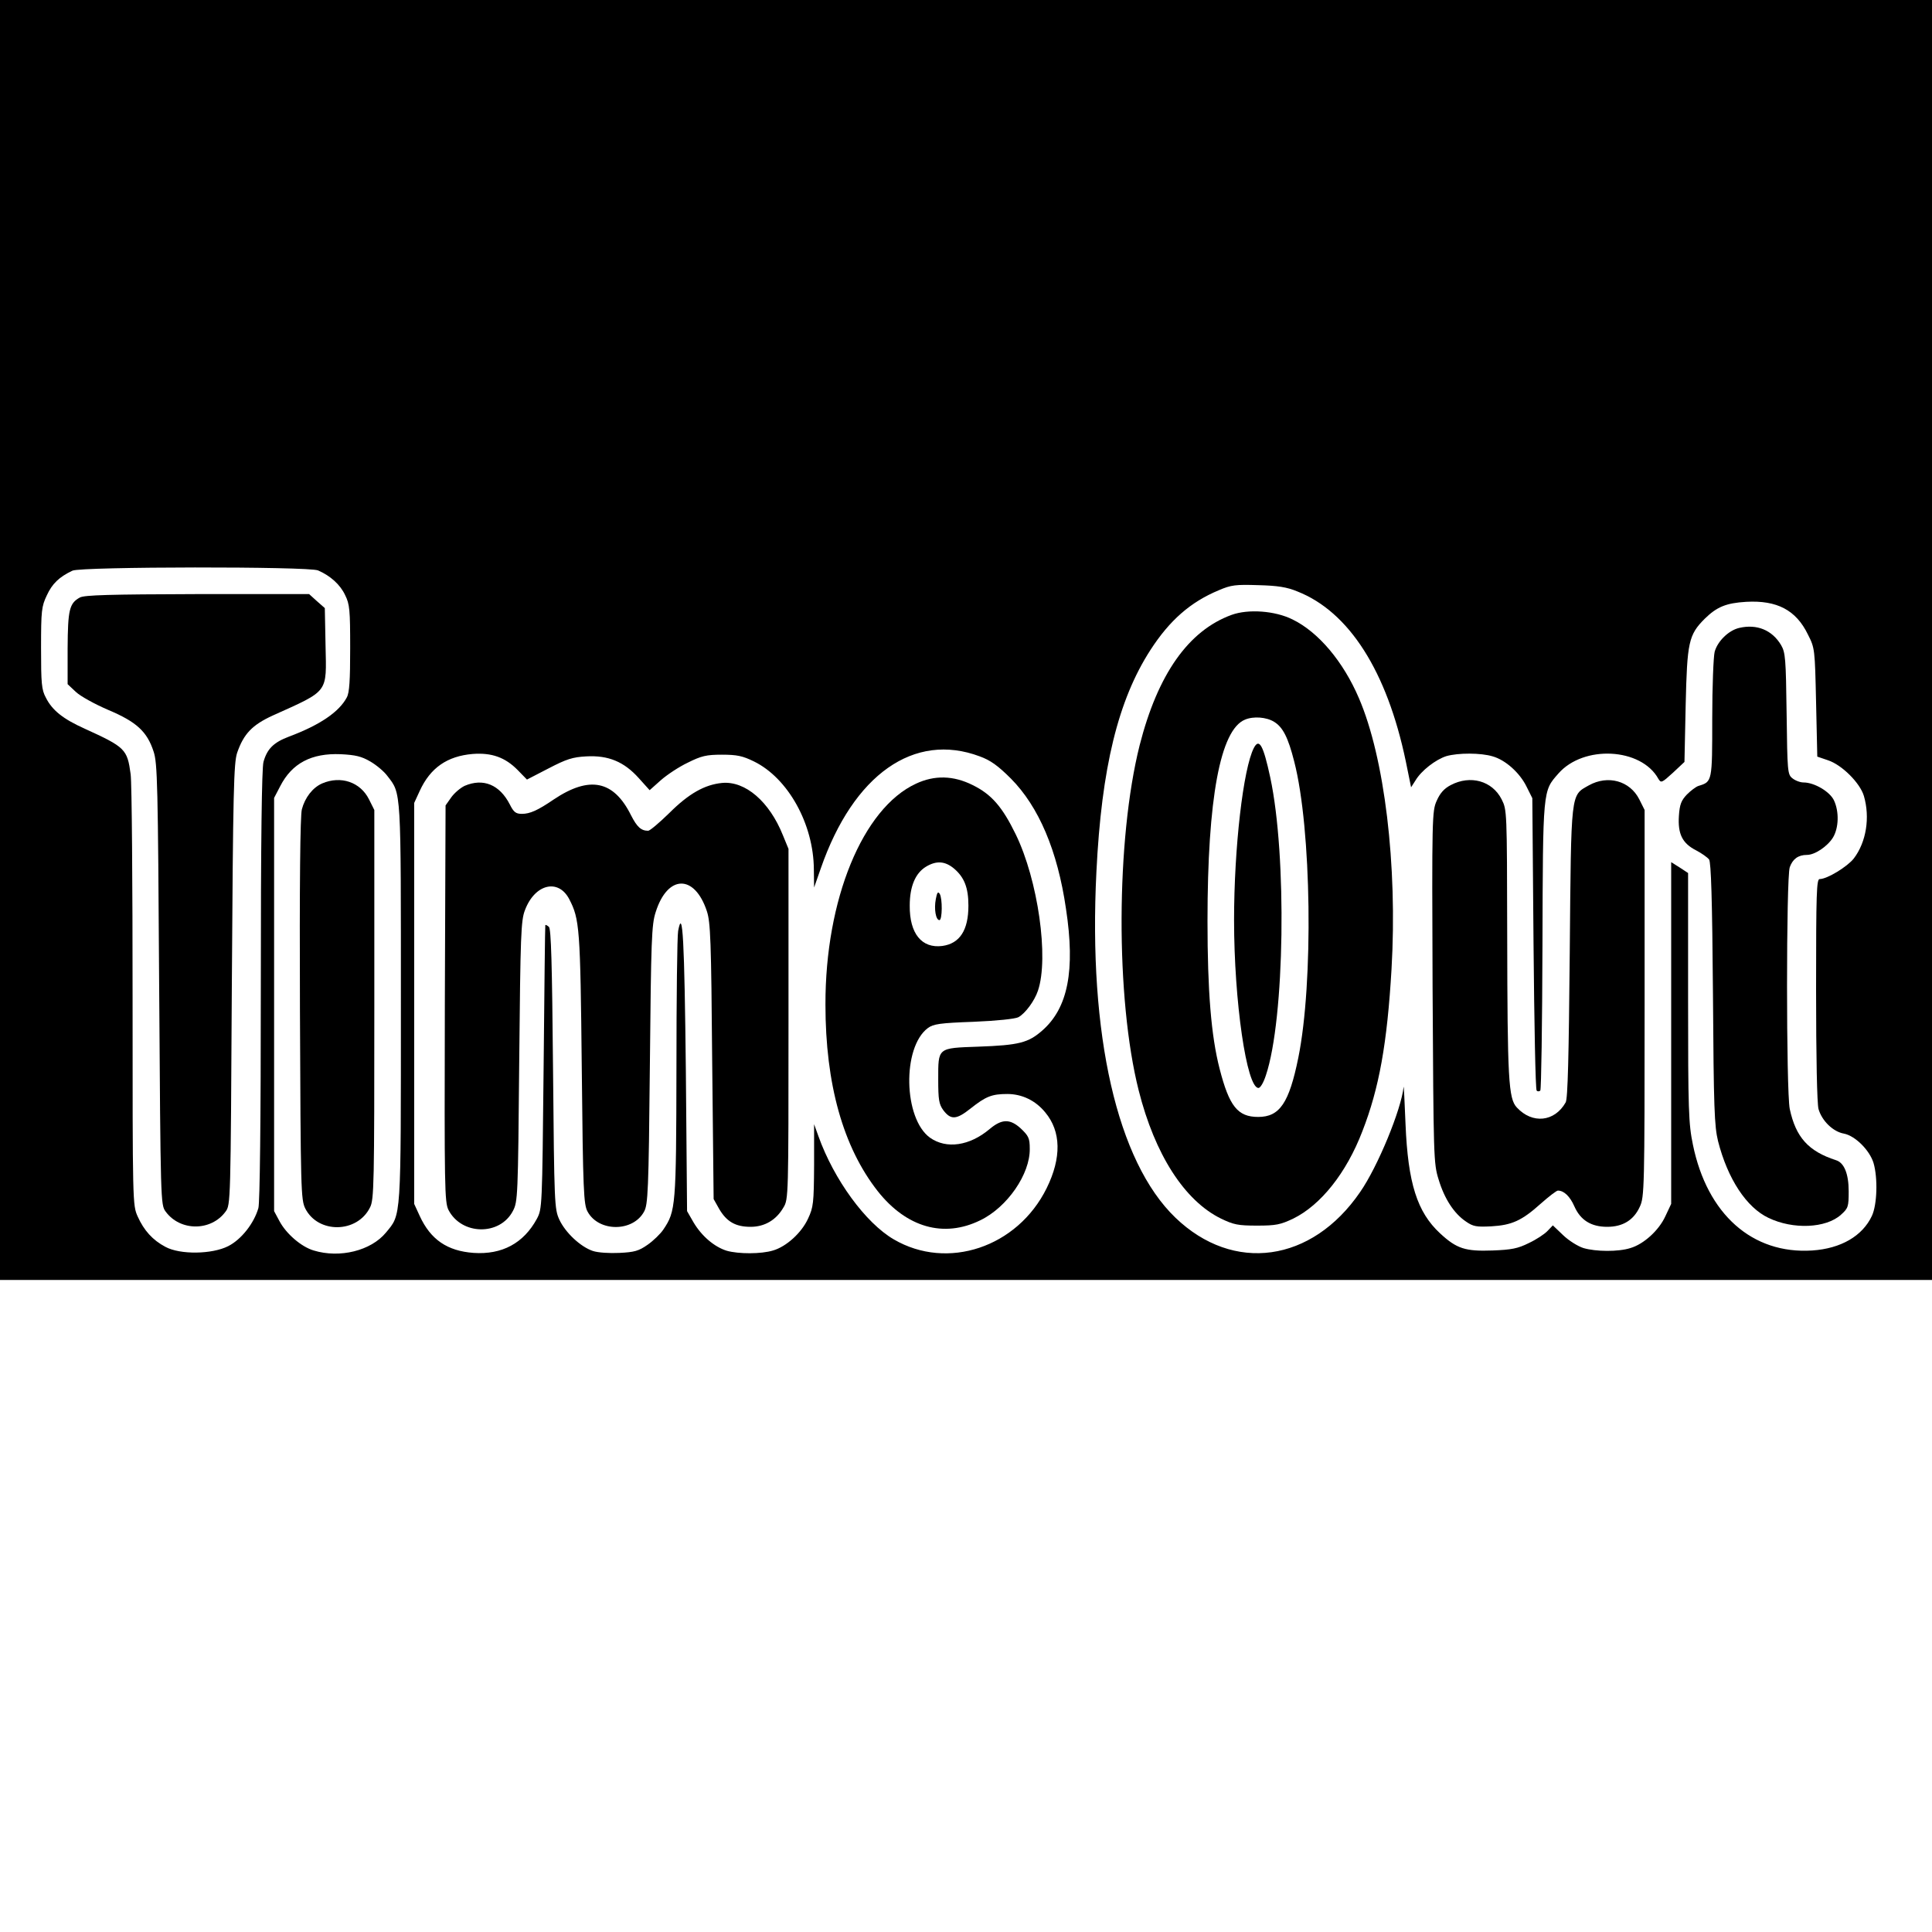
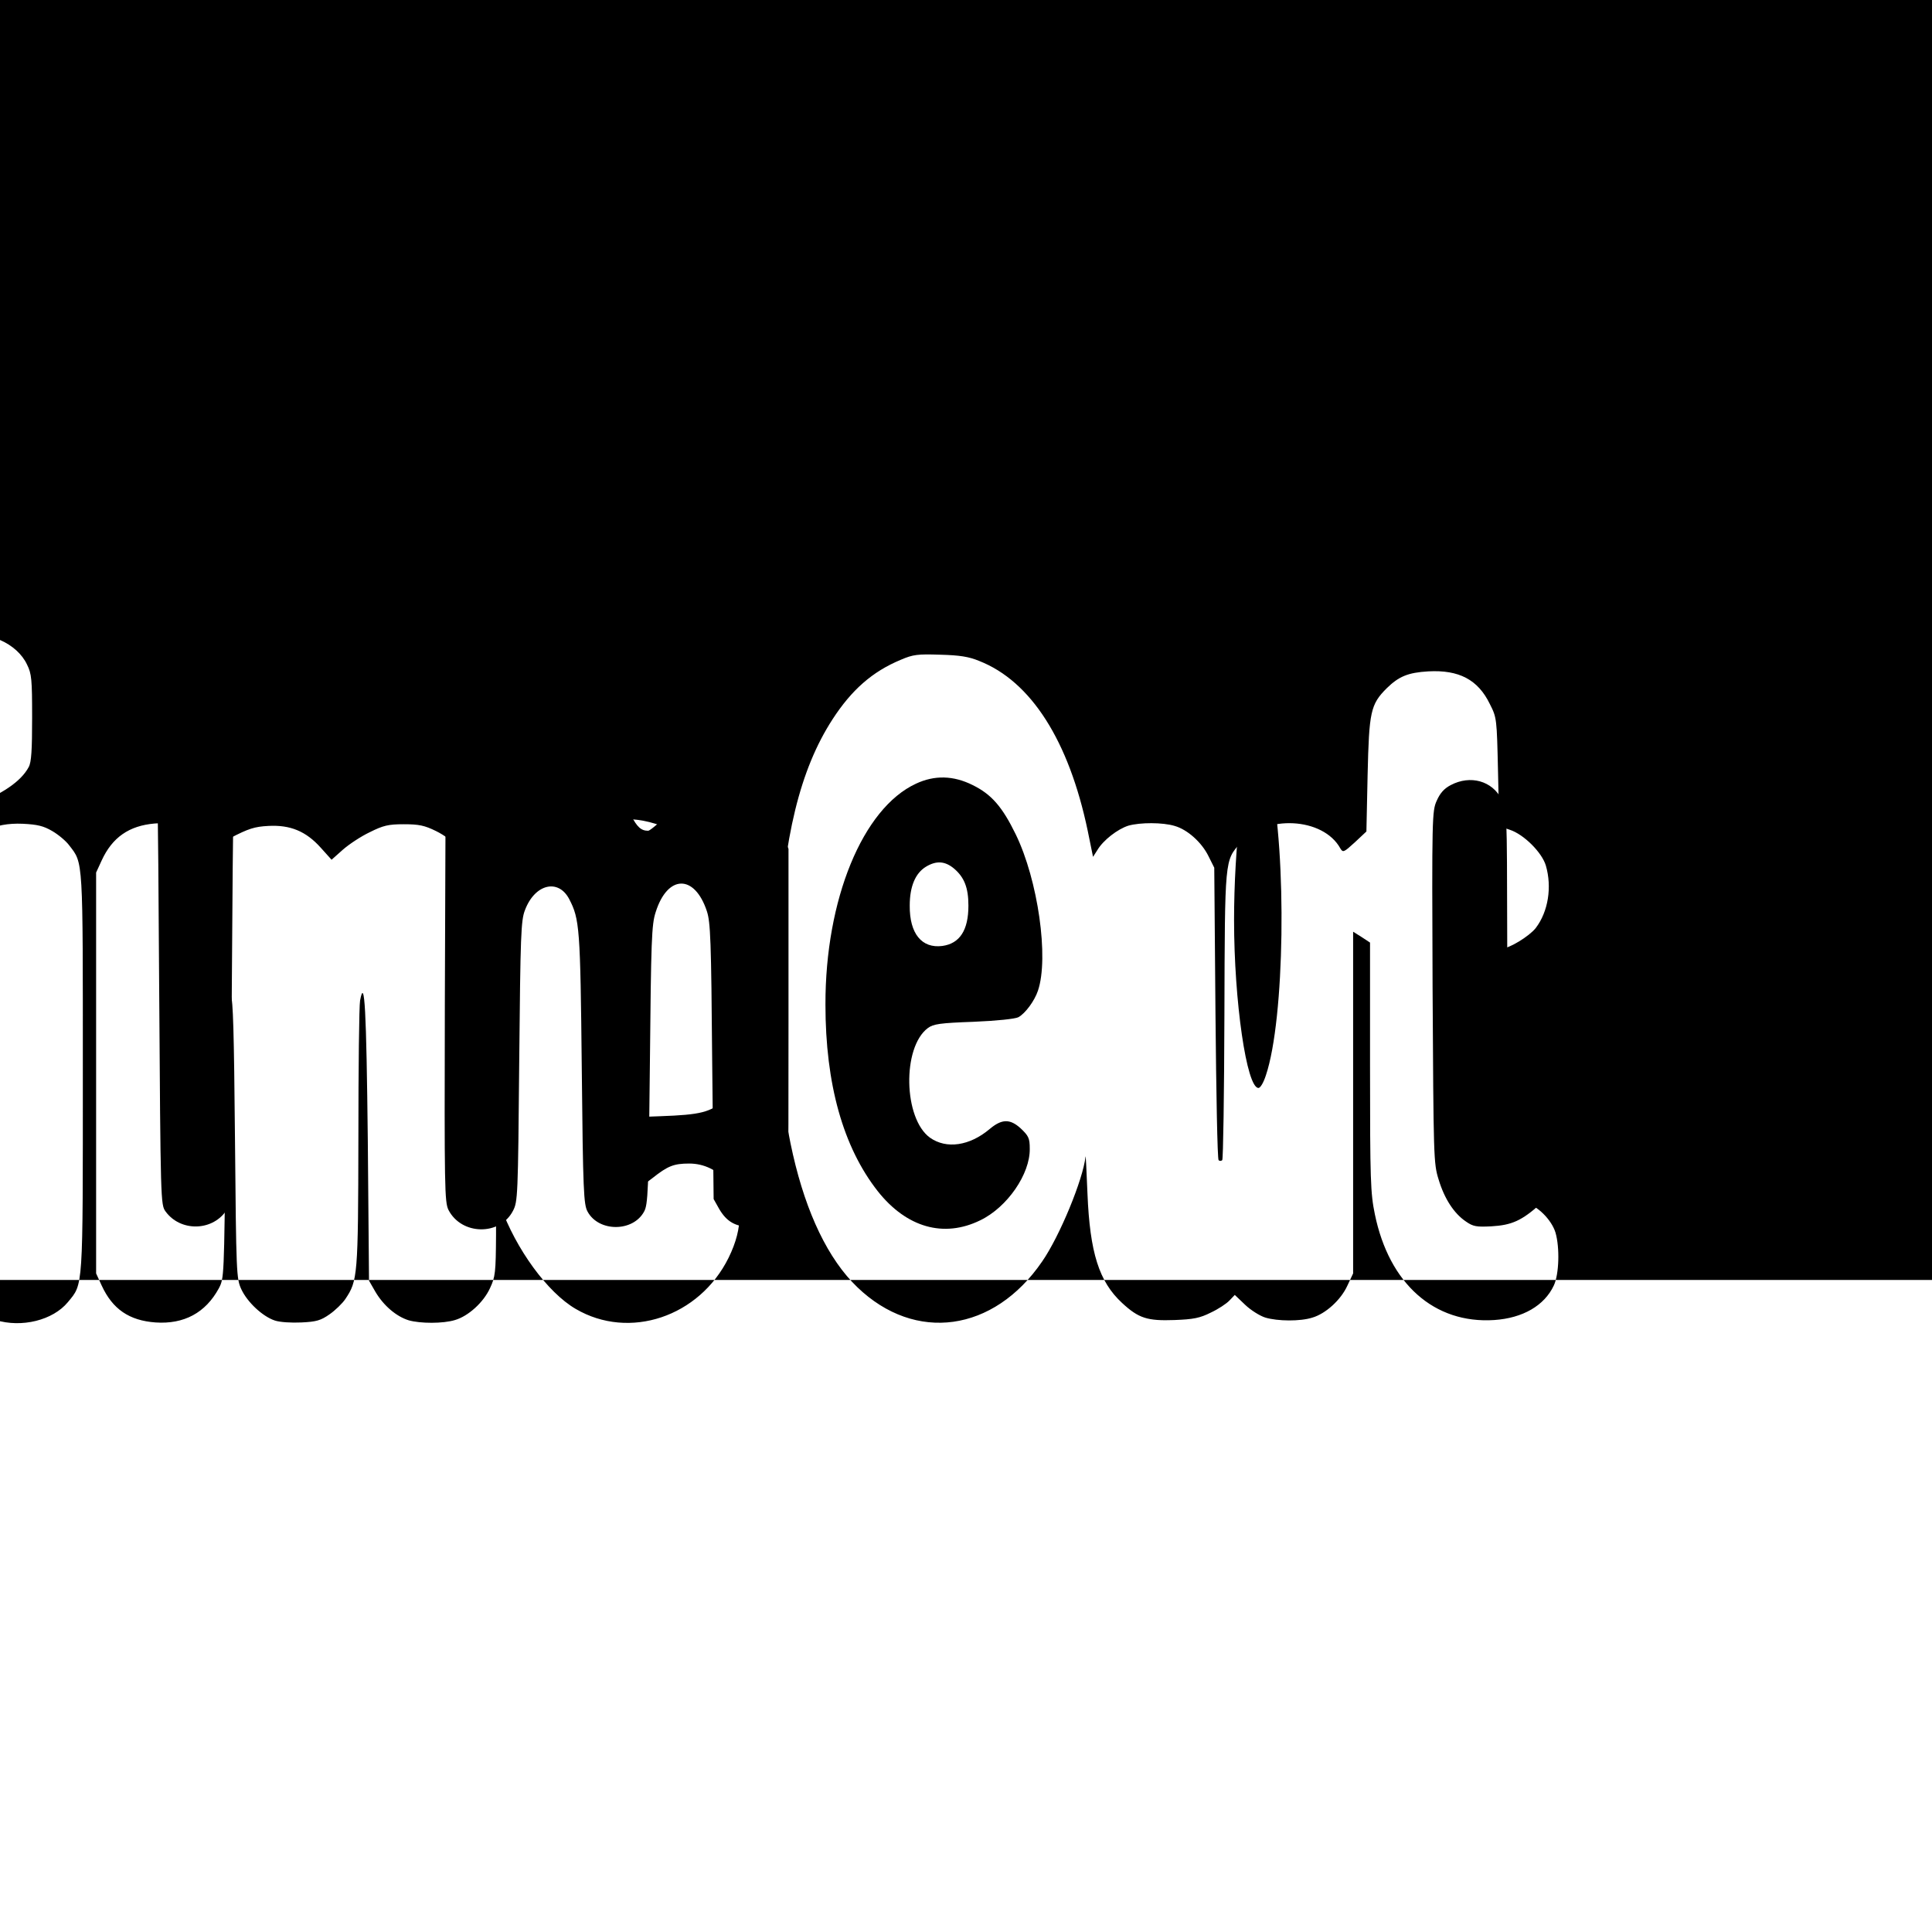
<svg xmlns="http://www.w3.org/2000/svg" version="1.0" width="800pt" height="800pt" viewBox="0 0 800 800" preserveAspectRatio="xMidYMid meet">
  <g transform="translate(0,800) scale(0.1,-0.1)" fill="#000000" stroke="none">
-     <path d="M0 5350 l0 -2650 4000 0 4000 0 0 2650 0 2650 -4000 0 -4000 0 0 -2650z m1317 288 c51 -22 92 -59 112 -102 19 -38 21 -61 21 -220 0 -133 -3 -184 -14 -204 -32 -60 -111 -114 -239 -162 -64 -24 -91 -51 -106 -105 -7 -27 -11 -318 -11 -925 0 -571 -4 -898 -10 -922 -18 -63 -70 -130 -125 -158 -67 -34 -199 -36 -260 -3 -53 28 -89 68 -115 126 -21 47 -21 54 -21 905 0 471 -3 888 -8 926 -14 104 -22 112 -191 189 -89 40 -134 76 -160 128 -18 33 -20 59 -20 206 0 155 2 172 24 218 22 48 51 76 106 102 36 17 978 18 1017 1z m4055 -87 c214 -84 371 -330 449 -703 l22 -108 18 28 c24 41 84 87 128 101 49 14 143 14 192 -1 53 -15 112 -68 140 -125 l24 -48 5 -602 c3 -331 8 -605 13 -609 4 -4 10 -4 15 0 4 4 8 274 9 599 2 653 1 640 66 714 104 119 343 107 414 -22 11 -18 14 -17 60 25 l48 45 5 235 c6 261 12 291 79 358 50 49 88 65 172 70 127 7 206 -34 255 -135 29 -57 29 -60 34 -282 l5 -224 44 -15 c58 -19 133 -94 149 -148 26 -89 10 -191 -42 -259 -27 -34 -110 -85 -141 -85 -13 0 -15 -53 -15 -457 0 -284 4 -472 10 -495 14 -49 60 -94 105 -102 47 -9 107 -69 123 -122 18 -62 15 -172 -7 -219 -39 -83 -128 -135 -247 -143 -248 -16 -435 150 -494 438 -18 87 -20 139 -20 610 l0 515 -35 23 -35 22 0 -707 0 -708 -24 -51 c-27 -59 -90 -116 -145 -132 -50 -16 -143 -15 -194 0 -23 7 -61 31 -84 53 l-43 41 -22 -23 c-12 -13 -47 -36 -77 -50 -46 -23 -72 -28 -151 -31 -112 -4 -148 7 -217 71 -95 88 -133 208 -143 452 -4 94 -7 163 -8 154 -10 -94 -107 -330 -180 -435 -200 -292 -525 -337 -765 -106 -241 232 -361 756 -327 1432 21 431 90 712 224 919 79 122 165 198 283 247 51 22 70 24 163 21 80 -2 119 -8 162 -26z m-1315 -683 c44 -16 75 -38 129 -92 115 -116 193 -298 228 -539 39 -256 8 -411 -98 -504 -58 -51 -97 -61 -265 -67 -170 -6 -166 -3 -166 -136 0 -84 3 -102 21 -127 31 -41 54 -40 113 7 63 50 88 60 152 60 61 0 117 -27 157 -76 66 -79 68 -188 6 -314 -121 -245 -411 -342 -633 -212 -117 68 -248 248 -312 427 l-18 50 0 -170 c-1 -157 -3 -174 -25 -221 -27 -59 -90 -116 -145 -132 -49 -15 -143 -15 -192 -1 -51 16 -103 60 -137 117 l-27 47 -5 580 c-6 544 -13 682 -32 580 -4 -22 -7 -279 -7 -571 -1 -570 -3 -589 -54 -665 -12 -18 -42 -47 -65 -63 -37 -26 -55 -31 -117 -34 -42 -2 -89 1 -110 8 -51 17 -114 76 -139 130 -20 44 -21 63 -26 622 -4 443 -8 580 -17 590 -7 6 -14 10 -15 7 -1 -2 -4 -267 -7 -589 -6 -582 -6 -585 -28 -627 -55 -101 -144 -149 -262 -141 -109 8 -178 55 -223 153 l-23 50 0 830 0 830 23 50 c44 96 114 144 219 153 79 6 135 -14 187 -67 l38 -39 89 46 c75 39 100 47 157 50 91 5 156 -22 217 -90 l45 -50 46 41 c26 23 76 56 112 73 56 28 77 33 141 33 63 0 86 -5 133 -28 141 -69 247 -259 248 -447 l1 -75 28 80 c135 388 386 565 658 463z m-2524 -21 c26 -15 58 -42 71 -60 58 -75 56 -48 56 -941 0 -906 2 -872 -62 -950 -62 -75 -191 -107 -299 -74 -51 15 -114 69 -142 122 l-22 41 0 855 0 856 25 48 c49 96 130 138 251 133 61 -3 86 -9 122 -30z" />
+     <path d="M0 5350 l0 -2650 4000 0 4000 0 0 2650 0 2650 -4000 0 -4000 0 0 -2650z c51 -22 92 -59 112 -102 19 -38 21 -61 21 -220 0 -133 -3 -184 -14 -204 -32 -60 -111 -114 -239 -162 -64 -24 -91 -51 -106 -105 -7 -27 -11 -318 -11 -925 0 -571 -4 -898 -10 -922 -18 -63 -70 -130 -125 -158 -67 -34 -199 -36 -260 -3 -53 28 -89 68 -115 126 -21 47 -21 54 -21 905 0 471 -3 888 -8 926 -14 104 -22 112 -191 189 -89 40 -134 76 -160 128 -18 33 -20 59 -20 206 0 155 2 172 24 218 22 48 51 76 106 102 36 17 978 18 1017 1z m4055 -87 c214 -84 371 -330 449 -703 l22 -108 18 28 c24 41 84 87 128 101 49 14 143 14 192 -1 53 -15 112 -68 140 -125 l24 -48 5 -602 c3 -331 8 -605 13 -609 4 -4 10 -4 15 0 4 4 8 274 9 599 2 653 1 640 66 714 104 119 343 107 414 -22 11 -18 14 -17 60 25 l48 45 5 235 c6 261 12 291 79 358 50 49 88 65 172 70 127 7 206 -34 255 -135 29 -57 29 -60 34 -282 l5 -224 44 -15 c58 -19 133 -94 149 -148 26 -89 10 -191 -42 -259 -27 -34 -110 -85 -141 -85 -13 0 -15 -53 -15 -457 0 -284 4 -472 10 -495 14 -49 60 -94 105 -102 47 -9 107 -69 123 -122 18 -62 15 -172 -7 -219 -39 -83 -128 -135 -247 -143 -248 -16 -435 150 -494 438 -18 87 -20 139 -20 610 l0 515 -35 23 -35 22 0 -707 0 -708 -24 -51 c-27 -59 -90 -116 -145 -132 -50 -16 -143 -15 -194 0 -23 7 -61 31 -84 53 l-43 41 -22 -23 c-12 -13 -47 -36 -77 -50 -46 -23 -72 -28 -151 -31 -112 -4 -148 7 -217 71 -95 88 -133 208 -143 452 -4 94 -7 163 -8 154 -10 -94 -107 -330 -180 -435 -200 -292 -525 -337 -765 -106 -241 232 -361 756 -327 1432 21 431 90 712 224 919 79 122 165 198 283 247 51 22 70 24 163 21 80 -2 119 -8 162 -26z m-1315 -683 c44 -16 75 -38 129 -92 115 -116 193 -298 228 -539 39 -256 8 -411 -98 -504 -58 -51 -97 -61 -265 -67 -170 -6 -166 -3 -166 -136 0 -84 3 -102 21 -127 31 -41 54 -40 113 7 63 50 88 60 152 60 61 0 117 -27 157 -76 66 -79 68 -188 6 -314 -121 -245 -411 -342 -633 -212 -117 68 -248 248 -312 427 l-18 50 0 -170 c-1 -157 -3 -174 -25 -221 -27 -59 -90 -116 -145 -132 -49 -15 -143 -15 -192 -1 -51 16 -103 60 -137 117 l-27 47 -5 580 c-6 544 -13 682 -32 580 -4 -22 -7 -279 -7 -571 -1 -570 -3 -589 -54 -665 -12 -18 -42 -47 -65 -63 -37 -26 -55 -31 -117 -34 -42 -2 -89 1 -110 8 -51 17 -114 76 -139 130 -20 44 -21 63 -26 622 -4 443 -8 580 -17 590 -7 6 -14 10 -15 7 -1 -2 -4 -267 -7 -589 -6 -582 -6 -585 -28 -627 -55 -101 -144 -149 -262 -141 -109 8 -178 55 -223 153 l-23 50 0 830 0 830 23 50 c44 96 114 144 219 153 79 6 135 -14 187 -67 l38 -39 89 46 c75 39 100 47 157 50 91 5 156 -22 217 -90 l45 -50 46 41 c26 23 76 56 112 73 56 28 77 33 141 33 63 0 86 -5 133 -28 141 -69 247 -259 248 -447 l1 -75 28 80 c135 388 386 565 658 463z m-2524 -21 c26 -15 58 -42 71 -60 58 -75 56 -48 56 -941 0 -906 2 -872 -62 -950 -62 -75 -191 -107 -299 -74 -51 15 -114 69 -142 122 l-22 41 0 855 0 856 25 48 c49 96 130 138 251 133 61 -3 86 -9 122 -30z" />
    <path d="M331 5526 c-44 -24 -50 -51 -51 -210 l0 -149 34 -32 c19 -18 79 -51 135 -75 116 -49 160 -89 187 -172 16 -48 18 -132 23 -965 6 -902 6 -912 27 -940 60 -82 188 -82 248 0 21 28 21 38 26 940 5 806 8 918 22 960 27 78 62 115 147 154 235 106 223 91 219 291 l-3 154 -33 29 -32 29 -463 0 c-364 -1 -467 -4 -486 -14z" />
-     <path d="M5100 5454 c-179 -65 -306 -246 -381 -540 -98 -390 -100 -1048 -4 -1429 67 -266 190 -457 341 -531 52 -25 70 -29 149 -29 79 0 97 4 150 29 114 56 220 189 286 361 70 179 103 365 121 672 25 431 -29 876 -135 1122 -65 152 -168 274 -275 326 -72 36 -183 44 -252 19z m176 -443 c36 -22 58 -65 83 -164 72 -278 80 -917 17 -1227 -38 -187 -77 -245 -166 -245 -85 0 -120 44 -160 200 -35 136 -50 322 -50 611 0 509 53 792 155 834 35 15 89 11 121 -9z" />
    <path d="M5192 4903 c-44 -85 -82 -412 -82 -713 0 -336 52 -695 101 -695 8 0 21 22 31 53 78 233 87 910 18 1232 -29 135 -46 165 -68 123z" />
-     <path d="M7202 5400 c-44 -10 -90 -55 -102 -99 -5 -20 -10 -144 -10 -277 0 -260 0 -261 -56 -278 -11 -3 -33 -20 -49 -36 -23 -24 -30 -41 -33 -88 -5 -75 14 -114 71 -143 23 -12 47 -29 54 -38 8 -12 13 -161 16 -556 3 -477 6 -548 21 -610 40 -157 118 -275 209 -318 102 -49 238 -43 300 13 30 27 32 33 32 97 0 73 -19 119 -53 129 -114 37 -166 95 -191 212 -15 73 -15 957 0 1001 12 34 35 51 71 51 33 0 85 35 108 72 24 40 26 107 4 154 -17 36 -81 74 -126 74 -14 0 -35 8 -47 18 -19 16 -20 28 -23 267 -3 229 -5 253 -23 284 -37 62 -100 88 -173 71z" />
    <path d="M6007 4749 c-27 -14 -44 -33 -58 -65 -19 -42 -20 -67 -17 -771 4 -708 4 -730 25 -797 24 -80 64 -141 113 -174 30 -21 44 -23 105 -20 85 5 126 23 205 94 34 30 65 54 71 54 25 0 50 -24 68 -65 25 -57 69 -85 136 -85 65 0 110 28 135 83 19 40 20 75 20 842 l0 801 -22 44 c-39 77 -130 102 -209 58 -76 -43 -73 -19 -79 -693 -4 -428 -8 -606 -17 -620 -46 -81 -138 -90 -202 -21 -35 37 -39 116 -40 716 -1 514 -1 516 -23 560 -39 77 -130 102 -211 59z" />
    <path d="M3793 4755 c-221 -102 -376 -480 -375 -915 0 -329 73 -590 217 -773 119 -150 273 -194 424 -120 112 54 207 192 205 297 0 43 -5 53 -38 84 -44 40 -78 39 -128 -3 -83 -70 -179 -84 -247 -36 -110 79 -116 374 -9 454 23 17 50 21 190 26 95 4 172 12 185 19 29 16 67 68 81 110 46 136 0 458 -92 647 -56 115 -101 166 -178 204 -80 40 -158 42 -235 6z m158 -352 c42 -36 59 -79 59 -153 0 -102 -36 -157 -108 -167 -85 -11 -136 51 -135 167 0 79 23 134 67 161 43 26 79 24 117 -8z" />
-     <path d="M3875 4277 c-8 -41 0 -87 15 -87 12 0 13 90 1 109 -7 11 -11 5 -16 -22z" />
    <path d="M1924 4746 c-17 -8 -42 -29 -55 -47 l-24 -34 -3 -820 c-2 -765 -1 -822 15 -855 54 -105 213 -108 267 -4 20 38 21 59 26 619 5 526 7 584 24 627 41 108 138 131 183 45 43 -83 46 -117 52 -702 5 -510 8 -563 24 -592 46 -85 188 -85 234 0 16 29 19 83 24 607 5 520 7 581 24 633 49 156 161 158 212 4 15 -46 18 -119 22 -622 l6 -570 23 -41 c31 -53 68 -74 130 -74 58 0 106 28 136 80 21 34 21 47 21 760 l0 725 -23 56 c-56 140 -156 226 -252 217 -72 -7 -138 -44 -219 -125 -41 -40 -80 -73 -87 -73 -29 0 -46 15 -71 64 -72 145 -172 165 -321 65 -66 -45 -98 -59 -131 -59 -25 0 -34 7 -50 39 -42 82 -110 110 -187 77z" />
-     <path d="M1334 4756 c-39 -17 -71 -58 -84 -107 -7 -25 -10 -310 -8 -826 3 -754 4 -790 22 -827 53 -105 215 -103 268 4 17 32 18 94 18 840 l0 806 -22 44 c-36 72 -117 99 -194 66z" />
  </g>
</svg>